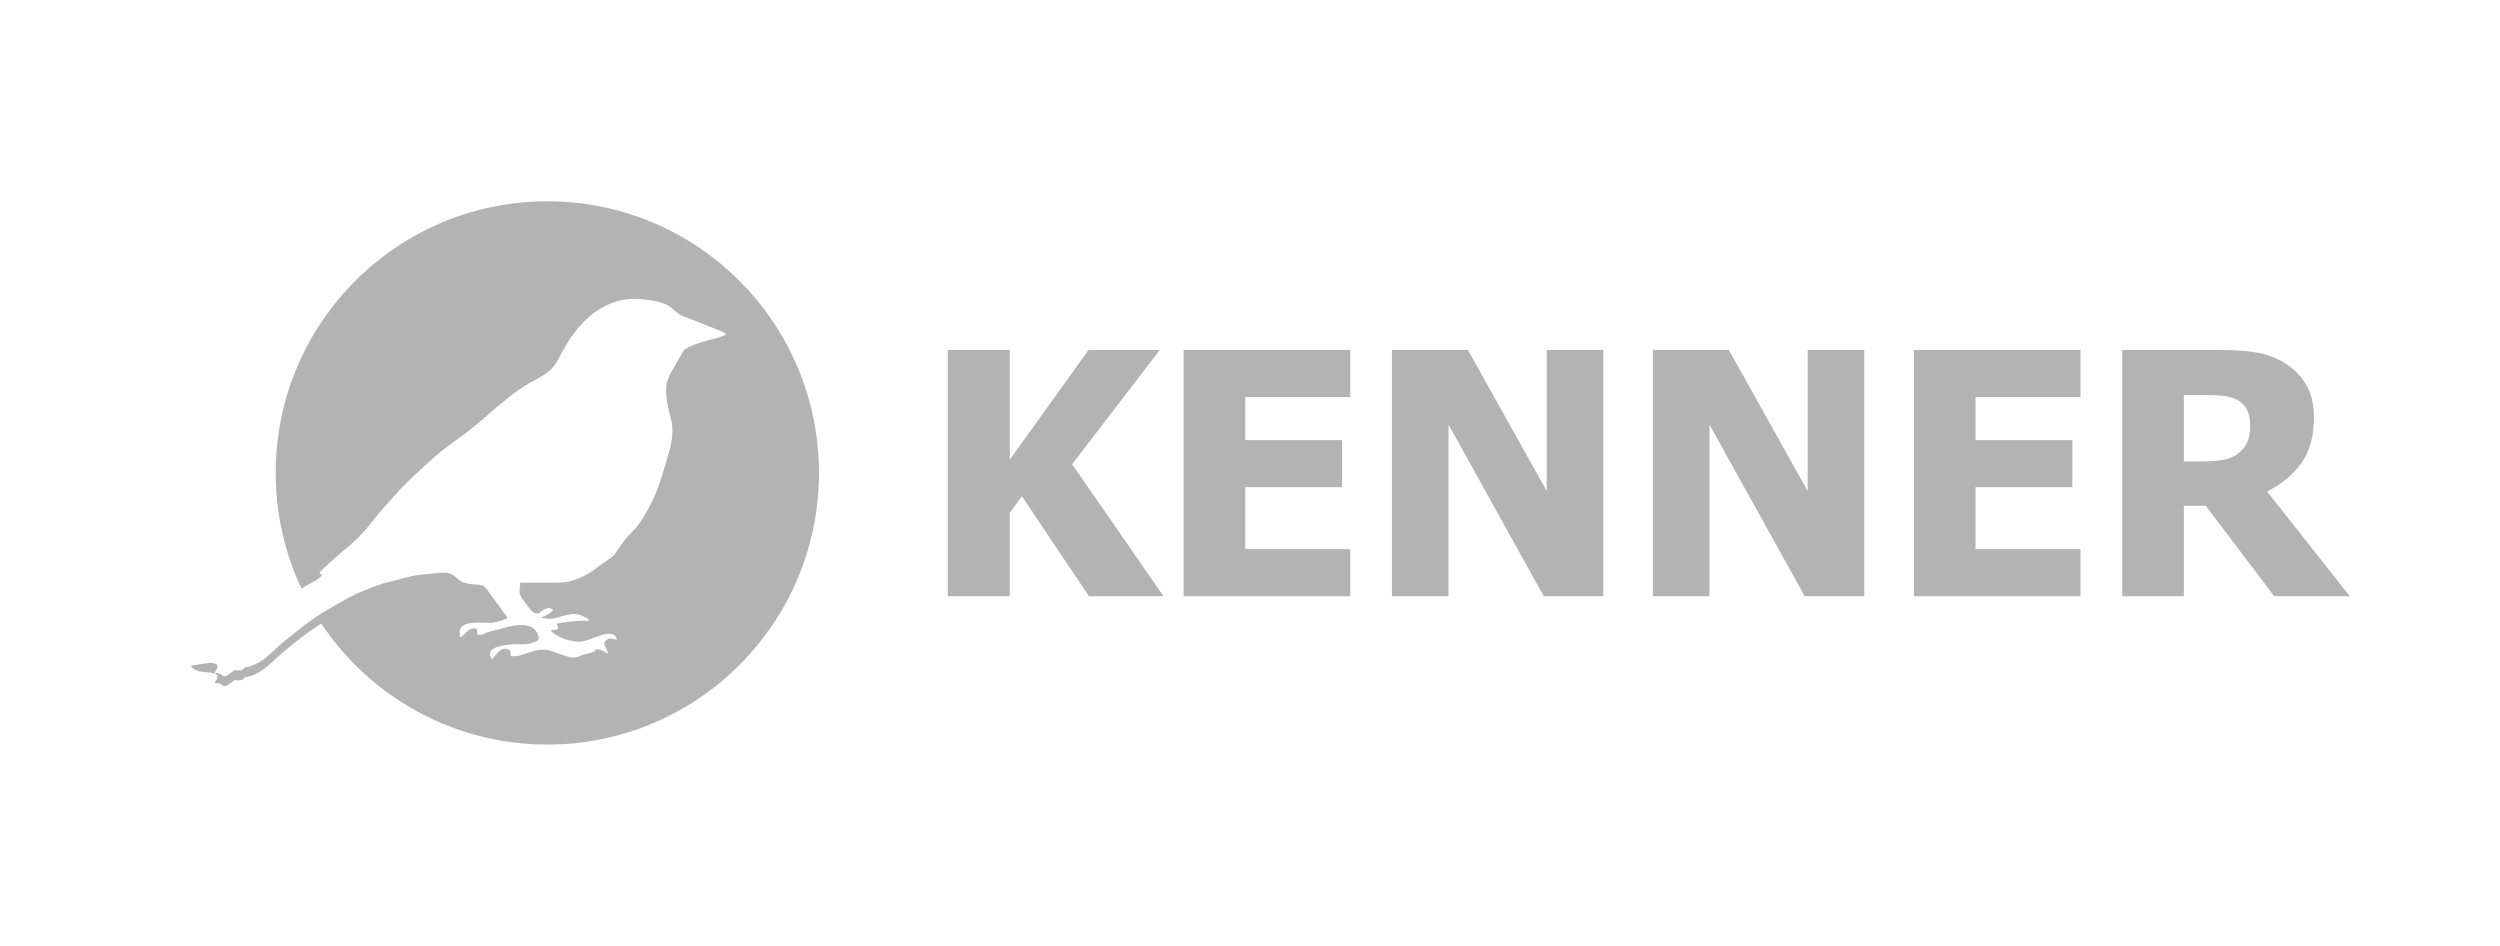
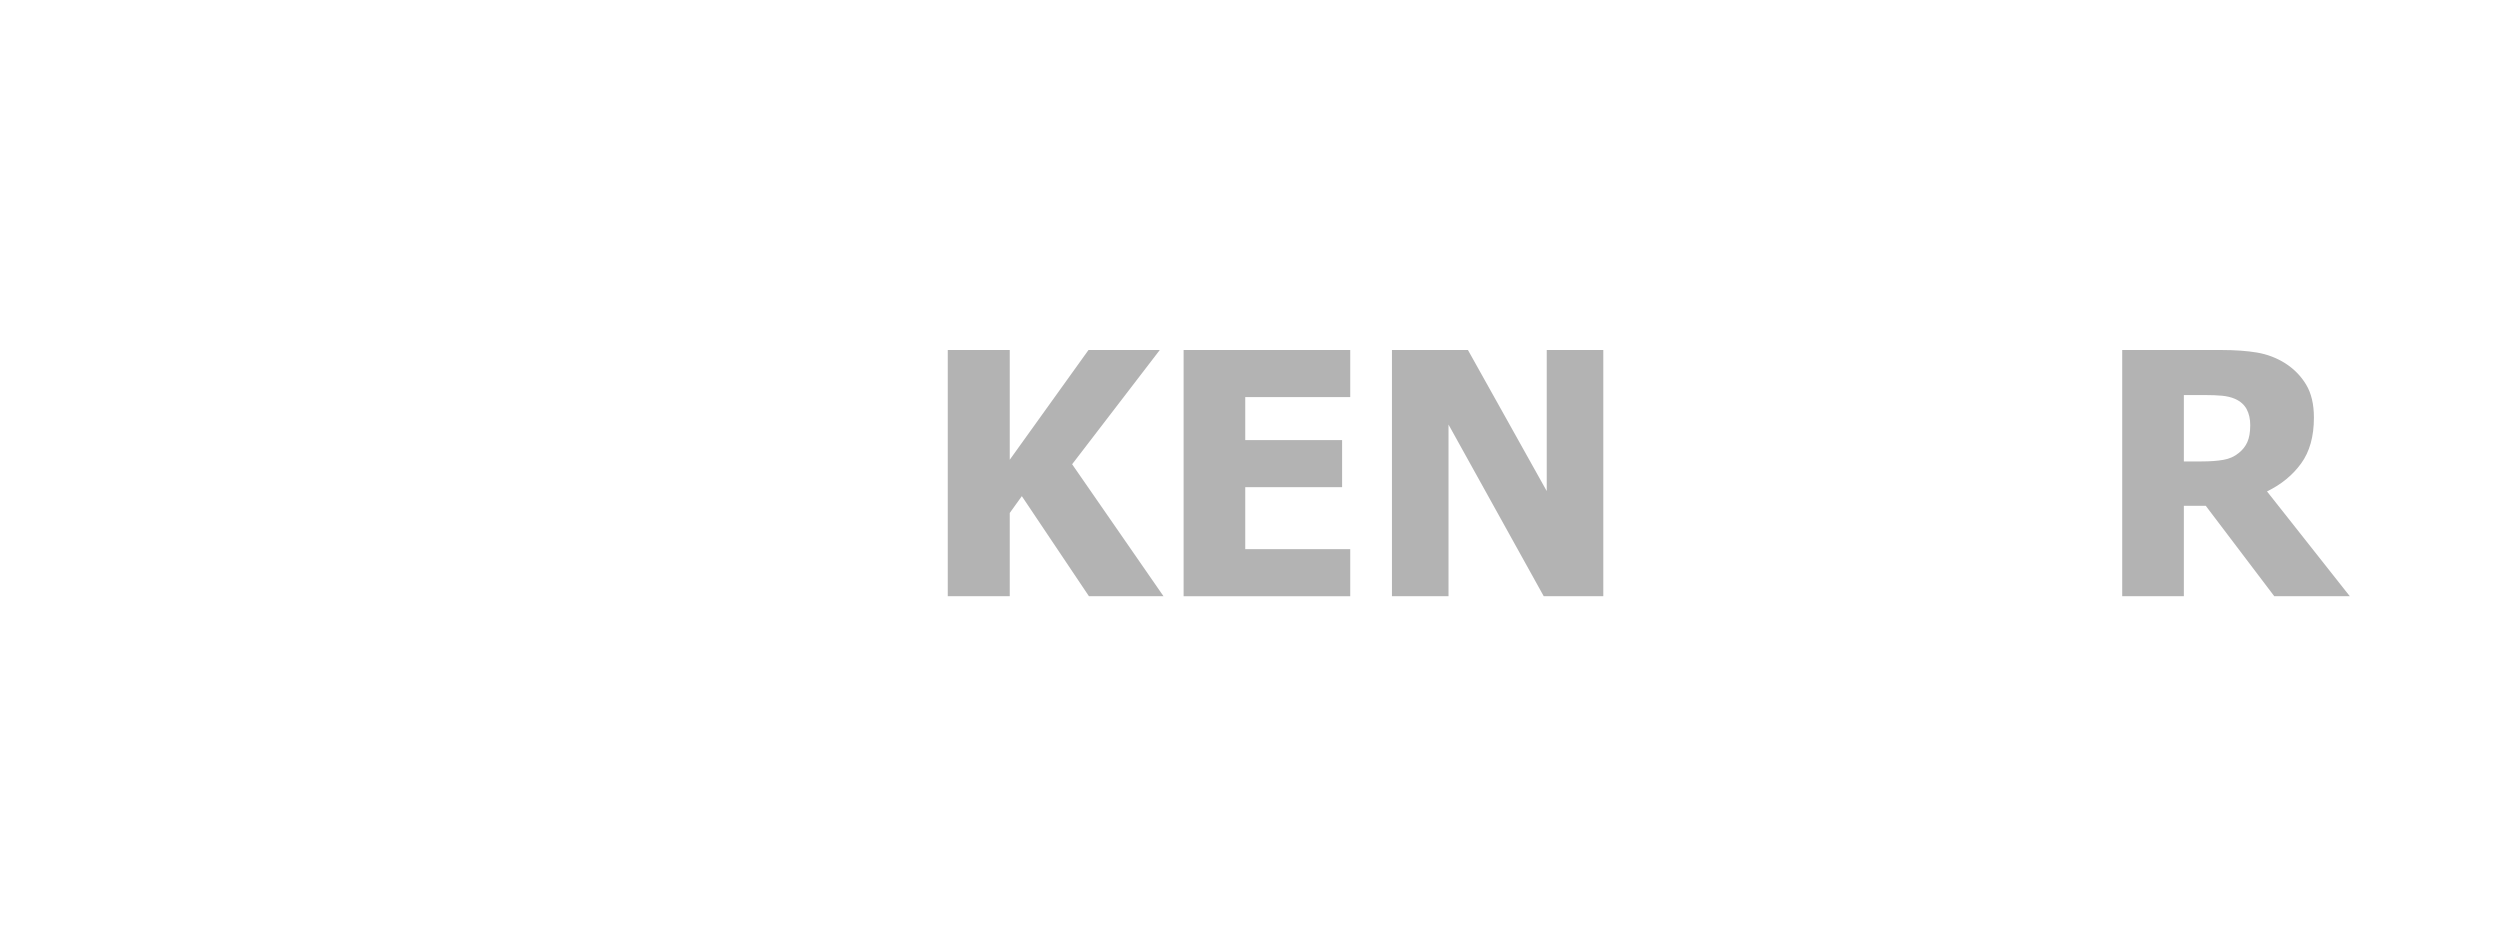
<svg xmlns="http://www.w3.org/2000/svg" xml:space="preserve" width="73.505mm" height="27.811mm" version="1.1" style="shape-rendering:geometricPrecision; text-rendering:geometricPrecision; image-rendering:optimizeQuality; fill-rule:evenodd; clip-rule:evenodd" viewBox="0 0 7350.44 2781.04">
  <defs>
    <style type="text/css">
   
    .fil1 {fill:#B3B3B3}
    .fil0 {fill:white}
    .fil2 {fill:#B3B3B3;fill-rule:nonzero}
   
  </style>
  </defs>
  <g id="Слой_x0020_1">
    <polygon class="fil0" points="7350.44,0 -0,0 -0,2781.04 7350.44,2781.04 " />
-     <path class="fil1" d="M1352.51 1873.35l-1.3 -15.75c0,-34.16 64.13,-25.97 88.02,-26.21 14.74,-0.15 42.06,-7.52 52.47,-14.5 -1.33,-4.97 -4.78,-8.16 -7.68,-12l-39.97 -54.58c-18.44,-24.45 -15.92,-29.86 -42.22,-31.45 -63.52,-3.81 -49.59,-22.08 -80.95,-33.17 -15.65,-5.53 -49.68,1.41 -68.16,2.52 -15.03,0.89 -28.13,3.14 -42.78,5.79l-82.63 21.11c-5.6,1.88 -9.17,3.07 -14.51,5.19l-27.79 10.29c-19.61,7.43 -47.18,19.36 -65.13,29.42l-60.86 34.98c-9.45,5.61 -18.73,11.51 -27.86,17.63 -1.77,1.18 -3.52,2.37 -5.27,3.56l-0.19 0.13c-9.3,6.36 -18.45,12.95 -27.51,19.69l-0.02 0.02 -1.29 0.96 -1.29 0.97c-0.85,0.65 -1.71,1.29 -2.56,1.94l-0.04 0.02 -1.27 0.97 -1.29 0.97 -0.04 0.03 -1.26 0.96 -0.09 0.07 -1.11 0.85 -0.16 0.12 -1.13 0.86 -0.35 0.27 -1 0.78 -1.29 0.99 -0.39 0.3 -0.89 0.69 -1.28 0.99 -1.21 0.93 -0.06 0.06 -1.28 0.99 -0.34 0.26 -0.93 0.74 -0.12 0.09 -1.08 0.84 -0.08 0.07 -1.14 0.89 -0.13 0.11 -1.27 1 -0.29 0.21 -0.98 0.79 -0.69 0.53 -0.58 0.47 -1.09 0.86 -0.18 0.14 -1.27 1.01 -0.23 0.17 -1.03 0.84 -0.64 0.49 -0.63 0.51 -0.38 0.31 -0.88 0.7 -1.27 1.01 -0.17 0.13 -1.09 0.88 -0.56 0.46 -0.7 0.56 -0.97 0.77 -0.28 0.24 -1.26 1.01 -1.02 0.83 -0.24 0.19 -0.51 0.41 -0.76 0.6 -0.91 0.74 -0.34 0.28 -1.25 1.02 -0.05 0.04 -1.2 0.97 -0.45 0.37 -0.81 0.65 -0.85 0.69 -0.39 0.33 -1.25 1.02c-13.78,11.23 -28.22,22.87 -40.68,35.5 -3.82,3.88 -6.13,4.87 -9.88,8.49 -16.81,16.17 -29.88,26.32 -51.03,35.64 -7.28,3.22 -12.53,5.17 -21.08,6.48 -9.37,1.45 -6.75,3.01 -12.37,7.36 -5.94,4.62 -15.61,2.08 -22.85,2.08 -3.17,0 -18.04,14.45 -27.47,17.14 -5.19,1.47 -9.96,-2.29 -14.52,-5.35 -8.58,-5.75 -6.59,-2.6 -17.1,-2.6 0.6,-7.16 7.89,-12.02 7.89,-19.69 0,-0.26 -0.02,-0.52 -0.04,-0.77 0,-0.08 -0.01,-0.16 -0.02,-0.23 -0.03,-0.18 -0.04,-0.35 -0.06,-0.51 -0.03,-0.09 -0.04,-0.18 -0.06,-0.26 -0.04,-0.15 -0.06,-0.3 -0.1,-0.44 -0.02,-0.09 -0.05,-0.18 -0.07,-0.27 -0.05,-0.14 -0.1,-0.27 -0.13,-0.4 -0.04,-0.09 -0.08,-0.18 -0.1,-0.27 -0.06,-0.13 -0.12,-0.25 -0.18,-0.38 -0.03,-0.08 -0.07,-0.16 -0.12,-0.24 -0.07,-0.14 -0.13,-0.27 -0.21,-0.4 -0.04,-0.06 -0.08,-0.13 -0.11,-0.2 -0.11,-0.15 -0.22,-0.3 -0.31,-0.45 -0.04,-0.04 -0.06,-0.08 -0.09,-0.11 -0.13,-0.19 -0.29,-0.37 -0.44,-0.54 -0.04,-0.04 -0.07,-0.08 -0.12,-0.12 -0.12,-0.13 -0.24,-0.26 -0.37,-0.39 -0.06,-0.06 -0.12,-0.11 -0.19,-0.17 -0.11,-0.11 -0.23,-0.21 -0.35,-0.31 -0.07,-0.06 -0.15,-0.12 -0.22,-0.17 -0.13,-0.1 -0.26,-0.2 -0.38,-0.29l-0.24 -0.16c-0.12,-0.1 -0.26,-0.19 -0.41,-0.28 -0.07,-0.05 -0.15,-0.1 -0.24,-0.15 -0.14,-0.09 -0.3,-0.18 -0.45,-0.27 -0.09,-0.04 -0.16,-0.09 -0.23,-0.13 -0.18,-0.1 -0.37,-0.2 -0.58,-0.29l-0.15 -0.08c-0.5,-0.25 -1.04,-0.48 -1.61,-0.69l-0.19 -0.07c-0.2,-0.08 -0.43,-0.17 -0.66,-0.24l-0.26 -0.09c-0.2,-0.07 -0.42,-0.14 -0.62,-0.21l-0.3 -0.09c-0.22,-0.06 -0.43,-0.12 -0.65,-0.19l-0.29 -0.08c-0.23,-0.06 -0.46,-0.12 -0.7,-0.18l-0.24 -0.06c-0.28,-0.07 -0.57,-0.14 -0.85,-0.2l-0.16 -0.04c-1.38,-0.31 -2.84,-0.57 -4.37,-0.81l-0.12 -0.01c-0.76,-0.12 -1.53,-0.22 -2.3,-0.32 -2.06,-0.22 -57.02,7.75 -58.18,9.33 1.55,5.84 8.54,9.5 13.63,12.63 16.85,10.35 63.84,1.13 63.84,18.88 0,7.68 -7.29,12.53 -7.89,19.7 10.51,0 8.52,-3.16 17.1,2.6 4.56,3.06 9.33,6.81 14.52,5.34 9.43,-2.68 24.3,-17.13 27.47,-17.13 7.24,0 16.91,2.54 22.85,-2.08 5.62,-4.36 3,-5.92 12.37,-7.36 8.55,-1.32 13.8,-3.26 21.08,-6.48 21.15,-9.33 34.22,-19.48 51.03,-35.65 3.75,-3.62 6.06,-4.61 9.88,-8.49 12.46,-12.63 26.9,-24.27 40.68,-35.5 30.77,-25.09 62.29,-49.71 95.85,-71.02 143.17,214.58 387.45,355.94 664.76,355.94 441.09,0 798.64,-357.56 798.64,-798.65 0,-441.08 -357.55,-798.64 -798.64,-798.64 -441.07,0 -798.65,357.56 -798.65,798.64 0,121.76 27.28,237.13 76.02,340.39 9.75,-6.24 19.09,-12.03 27.37,-16.44 8.95,-4.77 30.37,-15.74 32.82,-24.95 -3.88,-1.86 -4.2,-1.48 -7.88,-3.94 3.22,-6.09 7.8,-10.18 12.92,-14.66l13.69 -12.57c2.71,-2.62 4.45,-4.79 7.21,-7.23 3.05,-2.67 4.15,-2.9 7.24,-5.9 3.14,-3.07 3.33,-3.34 6.97,-6.15l14.68 -12.91c11.47,-10.92 24.73,-19.85 36.12,-30.83 4.81,-4.62 7.95,-8.79 13.35,-12.92 5.63,-4.3 8.47,-8.98 13.55,-14.02 22.51,-22.39 39.5,-49.73 61.07,-72.88l44.11 -49.11c10.63,-13.33 53.35,-53.38 68.16,-67.08 25.62,-23.7 51.29,-46.72 79.09,-67.99l46.5 -33.59c6,-3.96 9.57,-7.14 15.05,-11.22l37.33 -30.94c2.85,-2.41 4.35,-3.45 7.2,-5.94 14.13,-12.3 28.05,-25.62 42.87,-37.22 31.33,-24.52 37.81,-32.82 77.17,-58.09 32.39,-20.79 71.48,-33.14 92.24,-67.95 3.69,-6.2 5.97,-10.37 9.52,-16.76 6.59,-11.86 12.35,-22.88 19.37,-34.46 2.18,-3.59 3.07,-5.64 5.21,-9.22 1.88,-3.15 3.24,-4.78 5.25,-7.88 2.12,-3.23 2.91,-5.06 5.08,-8.06 20.32,-28.1 44.44,-55.31 73.42,-74.96 16.38,-11.1 33.87,-20.07 53.22,-26.88 9.86,-3.48 21.88,-5.3 31.99,-7.39 22.5,-4.66 64.43,-0.76 88.6,4.41 54.04,11.54 50.13,31.91 84.41,45.59l63.26 24.71c2.86,1.18 5.84,2.63 8.22,3.6 9.75,3.99 48.4,17.55 52.16,22.68 -4.6,6.27 -23.06,10.79 -30.48,12.86 -18.75,5.23 -84.39,20.35 -96.01,37.91 -0.16,0.24 -0.34,0.58 -0.48,0.83 -0.16,0.26 -0.3,0.61 -0.45,0.88l-37.16 65.25c-1.43,2.85 -2.25,4.69 -3.37,7.15 -3.1,6.86 -6.9,17.09 -7.83,24.98 -2.03,17.26 -0.34,33.96 2.08,50.1 2.82,18.74 7.27,35.66 12.04,53.61 7.08,26.66 2.64,57.58 -3.44,82.94l-9.21 32.81c-1.14,3.47 -1.93,7.04 -2.95,10.17 -4.61,14.34 -8.52,28.81 -13.31,43.16 -6.74,20.24 -13.75,41.65 -23.02,61.01 -14.37,30.05 -35.7,70.16 -59.17,94.46 -22.27,23.04 -25.75,26.46 -43.67,53.49l-13.26 18.26c-13.51,13.61 -31.31,22.29 -46.04,34.07 -33.1,26.52 -74.54,47.73 -119.28,47.47 -36.76,-0.21 -73.56,-0.01 -110.32,-0.01l-2.64 26.26c0,11.03 13.1,27.57 19.71,36.77 1.93,2.71 4.11,5.19 6.39,8.05 2.13,2.68 4.15,5.45 6.42,8.02 25.16,28.48 29.81,-4.26 54.15,-4.26 4.86,0 6.28,2.17 11.83,2.63 -0.18,7.73 -7.03,9.8 -14.8,15.41 -2.77,2.01 -6.9,4.28 -9.94,5.81 -4.77,2.37 -6.62,1.23 -9.41,5.04l23.63 2.63c28.08,0 61.81,-23.8 94.95,-9.6 4.4,1.89 8.03,3.83 12.3,6.08 4.82,2.53 8.26,3.66 9.63,8.77 -34.41,0 -67.93,2.68 -95.87,9.19 11.06,16.51 4.02,18.38 -17.07,18.38 1.74,4.79 10.35,10.22 14.43,13.16 4.31,3.12 12.17,7.22 17.74,9.83 10.5,4.9 19.97,6.9 31.39,9.32 27.21,5.75 41.41,-0.95 66.63,-11.12l28.08 -8.67c14.02,-3.23 34.45,-3.18 36.08,16.37 -10.35,-0.86 -4.47,-3.94 -22.32,-3.94 -3.6,0 -14.45,9.39 -14.45,13.13 0,12.05 16.71,31.84 8.82,30.61 -1.19,-0.18 -10.85,-6.11 -13.6,-7.44 -4.26,-2.04 -10.68,-4.78 -16.24,-4.78 -10.07,0 -0.61,5.9 -16.47,9.77 -12.86,3.13 -23.88,5.33 -35.17,10.81 -13.81,6.71 -27.1,3.55 -41.57,-0.89 -48.68,-14.9 -53.88,-27.95 -110.16,-9.03 -13.53,4.54 -32.97,13.01 -50.04,9.03l-1.63 -11.51c-0.67,-3.65 -1.19,-4.76 -4.09,-6.42 -8.49,-4.86 -19.14,-3.72 -26.76,2.52 -2.76,2.25 -5.27,5.23 -7.91,7.85 -5.56,5.49 -9.12,11.84 -14.76,16.76 -3.65,-2.68 -6.58,-8.3 -6.58,-14.45 0,-24.13 51.41,-27.55 67.05,-28.82 16.46,-1.34 31.57,1.65 46.7,-1.87 28.17,-6.54 36.58,-10.26 25.03,-31.93 -20.2,-37.89 -80.61,-19.65 -111.04,-10.76 -13.66,3.99 -29.95,6.01 -42.62,12.54 -4.4,2.28 -7.93,4.38 -14,4.38 -18.91,0 2.25,-19.26 -18.37,-19.1 -19.82,0.15 -29.58,24.74 -40.73,25.66z" />
    <polygon class="fil2" points="3420.93,1753 3201.69,1753 3004.36,1458.74 2968.84,1508.2 2968.84,1753 2786.61,1753 2786.61,1029.06 2968.84,1029.06 2968.84,1351.7 3200.36,1029.06 3409.98,1029.06 3152.24,1364.97 " />
    <polygon id="1" class="fil2" points="3480.01,1753 3480.01,1029.06 3969.94,1029.06 3969.94,1167.48 3661.25,1167.48 3661.25,1293.94 3946.04,1293.94 3946.04,1432.36 3661.25,1432.36 3661.25,1614.59 3969.94,1614.59 3969.94,1753 " />
    <polygon id="2" class="fil2" points="4713.97,1753 4538.87,1753 4258.89,1248.3 4258.89,1753 4092.59,1753 4092.59,1029.06 4315.98,1029.06 4547.67,1443.81 4547.67,1029.06 4713.97,1029.06 " />
-     <polygon id="3" class="fil2" points="5481.23,1753 5306.13,1753 5026.15,1248.3 5026.15,1753 4859.85,1753 4859.85,1029.06 5083.24,1029.06 5314.93,1443.81 5314.93,1029.06 5481.23,1029.06 " />
-     <polygon id="4" class="fil2" points="5627.1,1753 5627.1,1029.06 6117.03,1029.06 6117.03,1167.48 5808.34,1167.48 5808.34,1293.94 6093.13,1293.94 6093.13,1432.36 5808.34,1432.36 5808.34,1614.59 6117.03,1614.59 6117.03,1753 " />
    <path id="5" class="fil2" d="M6908.86 1753l-222.07 0 -201.48 -265.88 -64.39 0 0 265.88 -181.24 0 0 -723.94 291.27 0c40.17,0 75.18,2.49 105.06,7.47 29.87,5.14 57.42,15.6 82.65,31.37 25.89,16.59 46.47,37.5 61.74,62.9 15.27,25.39 22.9,57.75 22.9,96.92 0,55.43 -12.45,100.24 -37.51,134.76 -25.06,34.53 -58.42,61.91 -100.41,82.32l243.48 308.2zm-292.77 -502.87c0,-18.26 -3.48,-33.86 -10.45,-46.97 -6.97,-13.11 -18.43,-23.4 -34.52,-30.54 -11.29,-4.81 -23.9,-7.8 -37.84,-9.13 -13.94,-1.33 -31.21,-1.99 -51.78,-1.99l-60.58 0 0 195.18 51.78 0c25.23,0 46.64,-1.5 64.23,-4.65 17.59,-2.99 32.53,-9.63 44.81,-19.75 11.62,-8.96 20.25,-19.92 25.89,-32.53 5.64,-12.61 8.46,-29.21 8.46,-49.62z" />
  </g>
</svg>